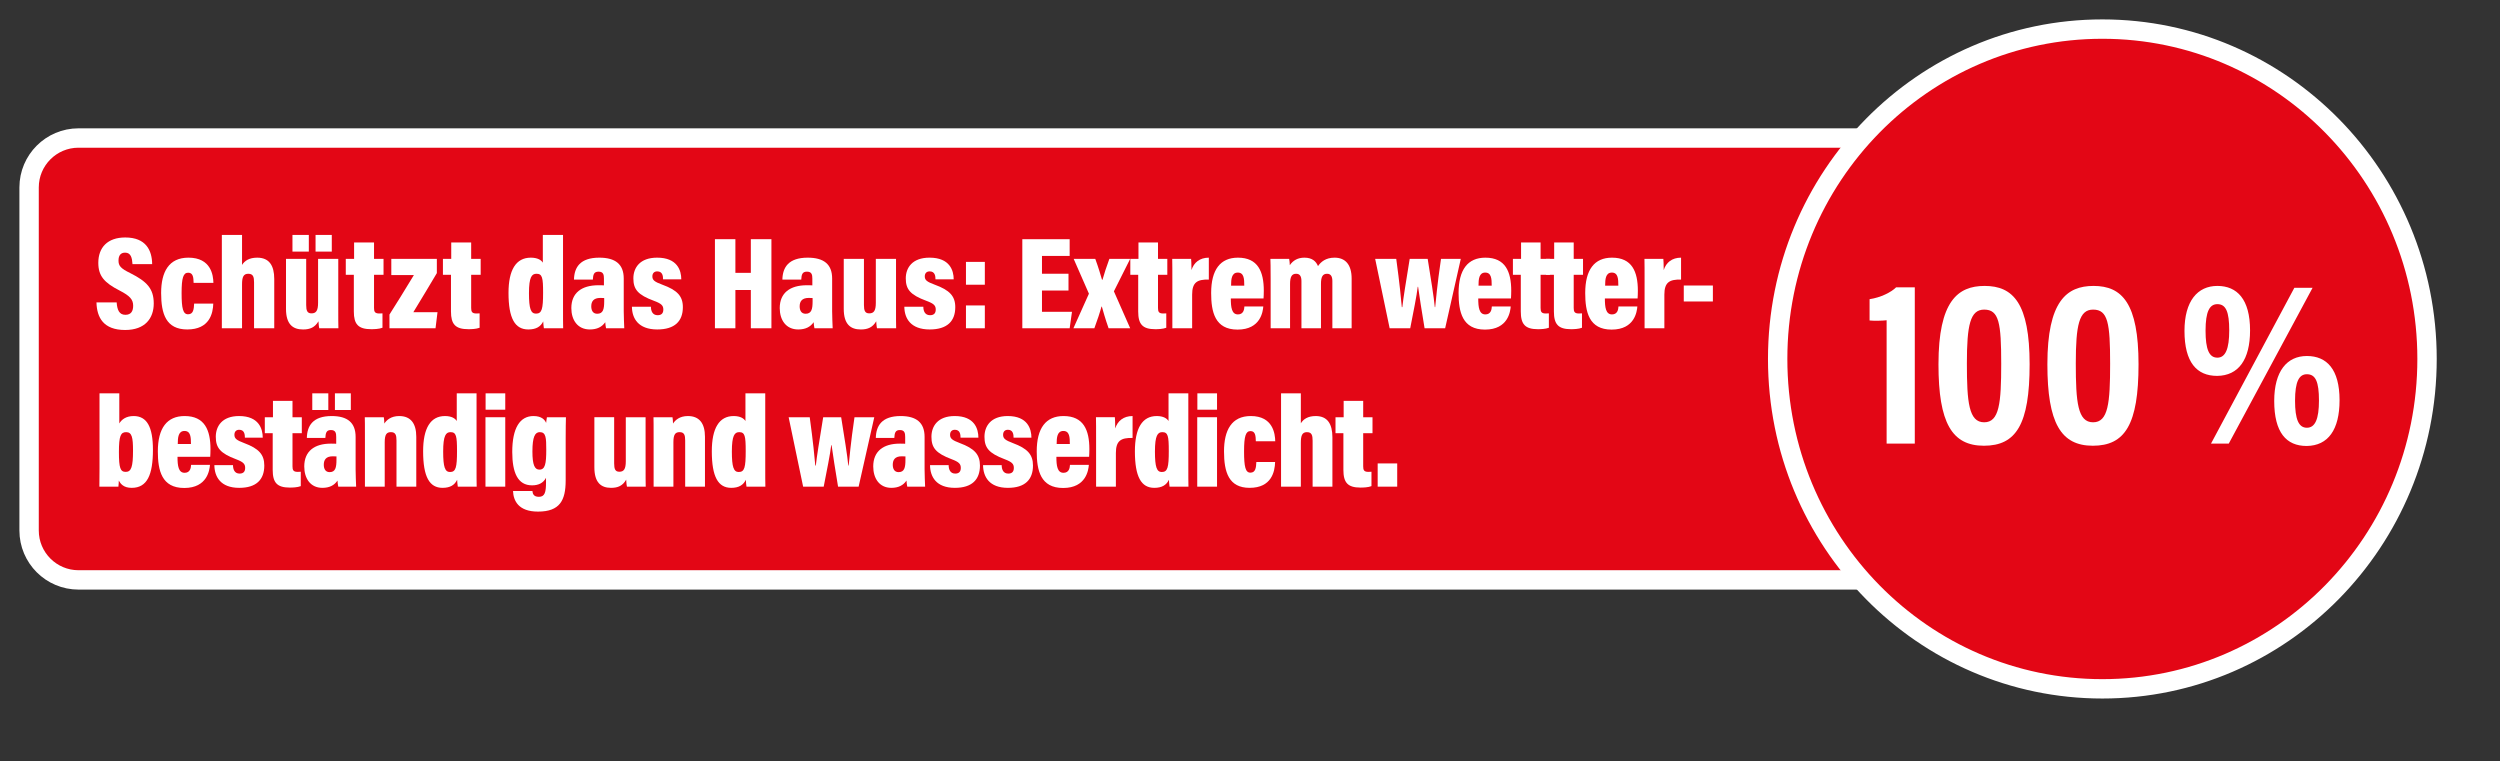
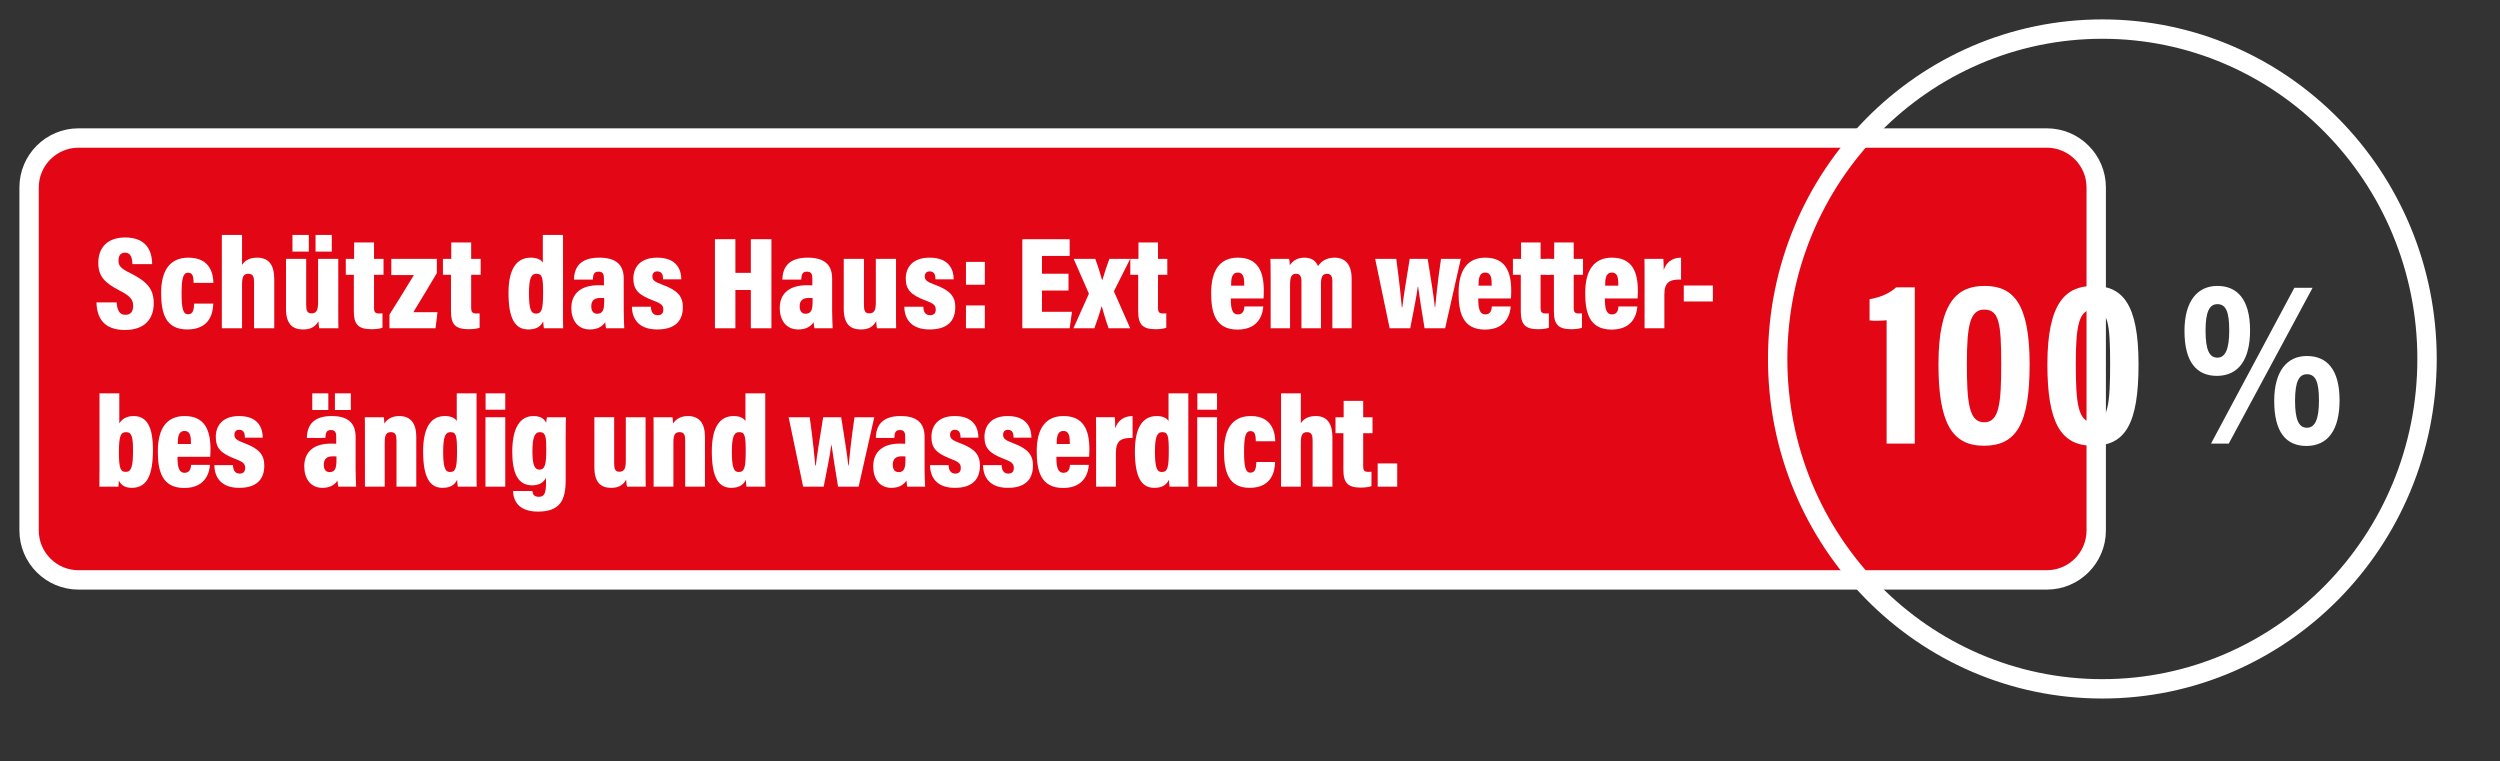
<svg xmlns="http://www.w3.org/2000/svg" id="Ebene_1" data-name="Ebene 1" viewBox="0 0 984.96 299.88">
  <rect x="0" y="0" width="984.96" height="299.88" fill="#333333" stroke="none" />
  <defs>
    <style>
      .cls-1 {
        fill: #e30615;
      }

      .cls-1, .cls-2 {
        stroke-width: 0px;
      }

      .cls-3 {
        fill: none;
        stroke: #fff;
        stroke-width: 7.632px;
      }

      .cls-2 {
        fill: #fff;
      }
    </style>
  </defs>
  <path class="cls-1" d="M30.933,54.376h775.472c10.747,0,19.472,8.725,19.472,19.472v135.156c0,10.747-8.725,19.472-19.472,19.472H30.934c-10.747,0-19.472-8.725-19.472-19.472V73.847c0-10.746,8.725-19.471,19.471-19.471Z" />
  <g>
    <path class="cls-2" d="M45.961,119.143c.208,2.912.988,4.888,3.432,4.888,2.34,0,3.068-1.56,3.068-3.588,0-2.393-1.196-3.849-5.356-5.98-6.084-3.12-8.373-5.772-8.373-10.92,0-6.032,3.641-9.984,10.608-9.984,8.217,0,10.557,5.147,10.608,10.504h-7.748c-.156-2.444-.624-4.524-2.912-4.524-1.768,0-2.6,1.145-2.6,3.12,0,2.028.78,3.068,4.628,4.94,6.5,3.276,9.256,6.084,9.256,11.961,0,5.824-3.38,10.452-11.284,10.452-8.528,0-11.128-4.889-11.284-10.868h7.956Z" />
    <path class="cls-2" d="M84.025,119.611c-.104,3.848-1.456,10.192-10.244,10.192-8.373,0-10.297-6.137-10.297-14.353,0-8.32,3.017-13.937,10.765-13.937,8.944,0,9.776,7.021,9.828,9.933h-7.8c-.052-2.028-.156-4.005-2.132-4.005-1.924,0-2.6,1.977-2.6,8.009,0,6.136.572,8.372,2.548,8.372,2.08,0,2.288-1.976,2.393-4.212h7.54Z" />
    <path class="cls-2" d="M95.36,92.57v11.805c1.04-1.664,2.86-2.86,5.98-2.86,4.732,0,6.708,3.12,6.708,8.372v19.449h-7.957v-18.097c0-2.08-.312-3.381-2.288-3.381s-2.444,1.456-2.444,4.213v17.265h-7.957v-36.766h7.957Z" />
    <path class="cls-2" d="M133.269,120.755c0,4.524,0,7.229.052,8.581h-7.54c-.208-.832-.26-2.028-.312-2.757-1.404,2.393-3.276,3.225-6.084,3.225-4.056,0-6.708-2.08-6.708-8.112v-19.709h7.956v18.201c0,2.184.416,3.275,2.08,3.275,1.82,0,2.601-1.04,2.601-4.16v-17.316h7.956v18.772ZM115.224,99.122v-6.552h6.448v6.552h-6.448ZM124.324,99.122v-6.552h6.396v6.552h-6.396Z" />
    <path class="cls-2" d="M136.23,101.982h3.276v-6.448h7.853v6.448h3.744v6.292h-3.744v13.053c0,1.456.312,2.185,2.08,2.185.468,0,.78,0,1.248-.053v5.669c-1.353.52-3.328.571-4.42.571-5.148,0-6.864-1.976-6.864-6.968v-14.457h-3.172v-6.292Z" />
    <path class="cls-2" d="M153.442,123.927c2.34-3.641,6.188-9.881,9.62-15.549h-8.892v-6.396h17.941v5.616c-2.028,3.38-6.448,10.868-9.257,15.393h9.517l-.78,6.345h-18.148v-5.408Z" />
    <path class="cls-2" d="M174.502,101.982h3.276v-6.448h7.853v6.448h3.744v6.292h-3.744v13.053c0,1.456.312,2.185,2.08,2.185.468,0,.78,0,1.248-.053v5.669c-1.353.52-3.328.571-4.42.571-5.148,0-6.864-1.976-6.864-6.968v-14.457h-3.172v-6.292Z" />
    <path class="cls-2" d="M221.822,92.57v28.653c0,3.691,0,6.656.052,8.112h-7.593c-.156-.729-.208-1.977-.26-2.704-.988,2.027-2.756,3.172-5.876,3.172-5.252,0-7.801-4.316-7.801-14.404,0-9.101,2.964-13.885,8.789-13.885,2.704,0,4.16.988,4.732,1.976v-10.92h7.957ZM211.161,123.563c2.34,0,2.809-1.82,2.809-8.269,0-5.876-.312-7.437-2.601-7.437-1.872,0-2.964,1.301-2.964,7.645,0,6.137.728,8.061,2.756,8.061Z" />
    <path class="cls-2" d="M245.742,122.575c0,1.872.155,5.408.208,6.761h-7.177c-.156-.572-.26-1.664-.312-2.393-1.3,1.872-3.224,2.86-6.084,2.86-4.836,0-7.28-3.744-7.28-8.425,0-5.979,4.057-8.996,10.661-8.996.832,0,1.664,0,2.184.052v-2.651c0-1.509-.208-2.757-2.132-2.757-1.82,0-2.132,1.145-2.236,3.12h-7.437c.104-4.836,2.444-8.632,9.984-8.632,6.345,0,9.621,2.6,9.621,8.216v12.845ZM238.045,117.427c-.468-.052-.936-.052-1.508-.052-2.756,0-3.588,1.456-3.588,3.328,0,1.561.624,2.912,2.34,2.912,2.34,0,2.756-1.82,2.756-4.888v-1.301Z" />
    <path class="cls-2" d="M256.453,120.859c0,1.664.624,3.328,2.651,3.328,1.561,0,2.236-.832,2.236-2.236,0-1.56-.728-2.34-3.692-3.432-6.344-2.341-8.112-4.524-8.112-8.841,0-4.108,2.496-8.164,9.36-8.164,8.009,0,9.517,5.096,9.517,8.528h-7.176c0-1.196-.156-3.12-2.288-3.12-1.248,0-1.925.78-1.925,1.976,0,1.456.832,2.133,3.952,3.276,5.824,2.132,8.061,4.473,8.061,8.841,0,5.512-3.172,8.788-10.088,8.788-7.488,0-9.933-4.368-9.984-8.944h7.488Z" />
    <path class="cls-2" d="M281.671,94.234h8.061v13.261h6.084v-13.261h8.112v35.102h-8.112v-15.081h-6.084v15.081h-8.061v-35.102Z" />
    <path class="cls-2" d="M327.848,122.575c0,1.872.156,5.408.208,6.761h-7.176c-.156-.572-.261-1.664-.312-2.393-1.3,1.872-3.224,2.86-6.084,2.86-4.836,0-7.28-3.744-7.28-8.425,0-5.979,4.056-8.996,10.66-8.996.832,0,1.664,0,2.185.052v-2.651c0-1.509-.208-2.757-2.133-2.757-1.819,0-2.132,1.145-2.235,3.12h-7.437c.104-4.836,2.444-8.632,9.984-8.632,6.344,0,9.62,2.6,9.62,8.216v12.845ZM320.151,117.427c-.468-.052-.936-.052-1.508-.052-2.756,0-3.588,1.456-3.588,3.328,0,1.561.624,2.912,2.34,2.912,2.34,0,2.756-1.82,2.756-4.888v-1.301Z" />
    <path class="cls-2" d="M353.016,120.755c0,4.524,0,7.229.052,8.581h-7.54c-.208-.832-.261-2.028-.312-2.757-1.404,2.393-3.276,3.225-6.084,3.225-4.057,0-6.708-2.08-6.708-8.112v-19.709h7.956v18.201c0,2.184.416,3.275,2.08,3.275,1.82,0,2.6-1.04,2.6-4.16v-17.316h7.957v18.772Z" />
    <path class="cls-2" d="M363.778,120.859c0,1.664.624,3.328,2.651,3.328,1.561,0,2.236-.832,2.236-2.236,0-1.56-.728-2.34-3.692-3.432-6.344-2.341-8.112-4.524-8.112-8.841,0-4.108,2.496-8.164,9.36-8.164,8.009,0,9.517,5.096,9.517,8.528h-7.176c0-1.196-.156-3.12-2.288-3.12-1.248,0-1.925.78-1.925,1.976,0,1.456.832,2.133,3.952,3.276,5.824,2.132,8.061,4.473,8.061,8.841,0,5.512-3.172,8.788-10.088,8.788-7.488,0-9.933-4.368-9.984-8.944h7.488Z" />
    <path class="cls-2" d="M380.573,112.175v-8.996h7.437v8.996h-7.437ZM380.573,129.336v-8.997h7.437v8.997h-7.437Z" />
  </g>
  <g>
    <path class="cls-2" d="M420.97,114.463h-10.447v8.372h11.823l-.917,6.501h-18.653v-35.102h18.653v6.604h-10.906v7.02h10.447v6.604Z" />
    <path class="cls-2" d="M431.518,101.982c1.273,3.433,2.191,6.656,2.649,8.217h.204c.561-2.028,1.631-5.356,2.701-8.217h8.205l-6.421,12.793,6.421,14.561h-8.511c-1.376-3.9-2.191-6.917-2.65-8.528h-.152c-.459,1.819-1.733,5.668-2.804,8.528h-8.256l6.115-13.625-6.014-13.729h8.512Z" />
    <path class="cls-2" d="M445.326,101.982h3.21v-6.448h7.696v6.448h3.669v6.292h-3.669v13.053c0,1.456.306,2.185,2.038,2.185.459,0,.765,0,1.224-.053v5.669c-1.325.52-3.262.571-4.332.571-5.046,0-6.728-1.976-6.728-6.968v-14.457h-3.108v-6.292Z" />
-     <path class="cls-2" d="M461.888,111.291c0-4.628,0-7.437-.052-9.309h7.441c.051.624.152,1.977.152,4.42.918-2.964,3.262-4.888,6.83-4.888v8.632c-4.587-.104-6.575,1.093-6.575,5.929v13.261h-7.797v-18.045Z" />
    <path class="cls-2" d="M484.922,117.583c0,3.536.356,6.292,2.803,6.292,2.141,0,2.497-1.872,2.548-3.12h7.441c-.153,1.872-.969,9.101-10.142,9.101-8.919,0-10.397-6.968-10.397-14.404,0-9.204,3.619-13.937,10.55-13.937,7.899,0,10.193,5.512,10.193,13.053,0,.676-.052,2.704-.103,3.016h-12.894ZM490.222,112.539c0-2.652-.102-5.148-2.548-5.148s-2.65,2.601-2.65,5.148h5.198Z" />
    <path class="cls-2" d="M500.616,110.459c0-5.408-.051-7.332-.102-8.477h7.39c.103.468.255,1.769.255,2.496,1.274-1.872,3.16-2.964,5.759-2.964,3.059,0,4.587,1.456,5.352,3.328,1.121-1.664,3.058-3.328,6.523-3.328,4.179,0,6.728,2.652,6.728,8.269v19.553h-7.594v-18.617c0-1.664-.51-2.86-2.09-2.86-1.783,0-2.396,1.301-2.396,3.952v17.525h-7.695v-18.565c0-1.976-.662-2.912-2.09-2.912-1.732,0-2.396,1.196-2.396,4.057v17.421h-7.645v-18.877Z" />
    <path class="cls-2" d="M550.099,101.982c1.325,9.673,1.937,16.068,2.191,19.033h.204c.407-3.744,1.325-9.257,2.905-19.033h7.084c1.273,7.904,2.446,15.133,2.803,19.033h.152c.307-2.809.765-8.685,2.294-19.033h7.798l-6.167,27.354h-8.104c-1.121-6.812-2.038-12.533-2.548-16.329h-.153c-.407,3.588-1.682,9.776-2.956,16.329h-8.104l-5.708-27.354h8.308Z" />
    <path class="cls-2" d="M582.406,117.583c0,3.536.357,6.292,2.804,6.292,2.14,0,2.497-1.872,2.548-3.12h7.44c-.152,1.872-.968,9.101-10.142,9.101-8.919,0-10.396-6.968-10.396-14.404,0-9.204,3.618-13.937,10.55-13.937,7.899,0,10.192,5.512,10.192,13.053,0,.676-.051,2.704-.102,3.016h-12.895ZM587.707,112.539c0-2.652-.103-5.148-2.549-5.148s-2.649,2.601-2.649,5.148h5.198Z" />
    <path class="cls-2" d="M596.063,101.982h3.211v-6.448h7.695v6.448h3.67v6.292h-3.67v13.053c0,1.456.306,2.185,2.039,2.185.458,0,.764,0,1.223-.053v5.669c-1.325.52-3.262.571-4.332.571-5.045,0-6.728-1.976-6.728-6.968v-14.457h-3.108v-6.292Z" />
    <path class="cls-2" d="M609.108,101.982h3.21v-6.448h7.696v6.448h3.669v6.292h-3.669v13.053c0,1.456.306,2.185,2.038,2.185.459,0,.765,0,1.224-.053v5.669c-1.325.52-3.262.571-4.332.571-5.046,0-6.728-1.976-6.728-6.968v-14.457h-3.108v-6.292Z" />
    <path class="cls-2" d="M632.295,117.583c0,3.536.357,6.292,2.804,6.292,2.14,0,2.497-1.872,2.548-3.12h7.44c-.152,1.872-.968,9.101-10.142,9.101-8.919,0-10.396-6.968-10.396-14.404,0-9.204,3.618-13.937,10.55-13.937,7.899,0,10.192,5.512,10.192,13.053,0,.676-.051,2.704-.102,3.016h-12.895ZM637.596,112.539c0-2.652-.103-5.148-2.549-5.148s-2.649,2.601-2.649,5.148h5.198Z" />
    <path class="cls-2" d="M647.939,111.291c0-4.628,0-7.437-.051-9.309h7.44c.052.624.153,1.977.153,4.42.917-2.964,3.262-4.888,6.829-4.888v8.632c-4.587-.104-6.574,1.093-6.574,5.929v13.261h-7.798v-18.045Z" />
    <path class="cls-2" d="M674.847,112.487v6.292h-11.467v-6.292h11.467Z" />
  </g>
  <g>
    <path class="cls-2" d="M39.206,154.969h7.797v11.856c.917-1.56,2.701-2.912,5.657-2.912,5.25,0,7.594,4.316,7.594,13.312,0,9.829-2.243,14.977-8.358,14.977-3.262,0-4.383-1.611-5.096-2.859,0,.571-.051,1.611-.153,2.392h-7.492c.051-2.184.051-5.096.051-7.28v-29.485ZM49.705,170.259c-2.141,0-2.854,1.456-2.854,7.8,0,6.396.561,7.853,2.701,7.853,2.191,0,2.854-2.08,2.854-8.372,0-5.148-.408-7.28-2.701-7.28Z" />
    <path class="cls-2" d="M69.935,179.983c0,3.536.357,6.292,2.803,6.292,2.14,0,2.497-1.872,2.548-3.12h7.44c-.153,1.872-.968,9.101-10.142,9.101-8.919,0-10.397-6.969-10.397-14.405,0-9.204,3.619-13.937,10.55-13.937,7.899,0,10.193,5.513,10.193,13.053,0,.676-.051,2.704-.102,3.017h-12.894ZM75.235,174.938c0-2.651-.102-5.147-2.548-5.147s-2.65,2.6-2.65,5.147h5.198Z" />
    <path class="cls-2" d="M91.796,183.259c0,1.664.611,3.328,2.599,3.328,1.529,0,2.191-.832,2.191-2.235,0-1.561-.713-2.341-3.619-3.433-6.217-2.34-7.95-4.524-7.95-8.84,0-4.108,2.446-8.165,9.173-8.165,7.849,0,9.327,5.097,9.327,8.528h-7.033c0-1.195-.153-3.12-2.242-3.12-1.223,0-1.886.78-1.886,1.977,0,1.456.815,2.132,3.873,3.276,5.708,2.132,7.9,4.472,7.9,8.84,0,5.513-3.109,8.788-9.887,8.788-7.339,0-9.734-4.368-9.785-8.944h7.339Z" />
-     <path class="cls-2" d="M104.331,164.383h3.21v-6.448h7.696v6.448h3.669v6.292h-3.669v13.053c0,1.456.306,2.184,2.039,2.184.458,0,.764,0,1.223-.052v5.668c-1.325.521-3.262.572-4.332.572-5.045,0-6.728-1.977-6.728-6.969v-14.456h-3.108v-6.292Z" />
    <path class="cls-2" d="M140.106,184.975c0,1.872.153,5.408.204,6.76h-7.033c-.153-.572-.255-1.664-.306-2.392-1.274,1.872-3.16,2.859-5.963,2.859-4.74,0-7.135-3.744-7.135-8.424,0-5.98,3.975-8.996,10.448-8.996.815,0,1.631,0,2.14.052v-2.652c0-1.508-.204-2.756-2.089-2.756-1.784,0-2.09,1.144-2.191,3.12h-7.288c.102-4.836,2.396-8.633,9.785-8.633,6.218,0,9.429,2.601,9.429,8.217v12.845ZM123.033,161.522v-6.553h6.319v6.553h-6.319ZM132.564,179.827c-.458-.052-.917-.052-1.478-.052-2.701,0-3.517,1.456-3.517,3.328,0,1.56.612,2.912,2.293,2.912,2.293,0,2.701-1.82,2.701-4.889v-1.3ZM131.952,161.522v-6.553h6.269v6.553h-6.269Z" />
    <path class="cls-2" d="M143.773,172.963c0-5.616,0-7.177-.051-8.58h7.492c.102.571.204,1.716.204,2.496.867-1.353,2.599-2.965,5.861-2.965,4.536,0,6.728,2.912,6.728,8.165v19.656h-7.798v-18.2c0-2.08-.356-3.276-2.191-3.276-1.682,0-2.446.884-2.446,3.952v17.524h-7.797v-18.772Z" />
    <path class="cls-2" d="M187.753,154.969v28.653c0,3.692,0,6.656.051,8.112h-7.44c-.153-.728-.204-1.976-.255-2.704-.968,2.028-2.701,3.172-5.759,3.172-5.147,0-7.645-4.315-7.645-14.404,0-9.101,2.905-13.885,8.613-13.885,2.65,0,4.077.988,4.638,1.977v-10.921h7.797ZM177.305,185.963c2.293,0,2.752-1.819,2.752-8.268,0-5.877-.306-7.437-2.548-7.437-1.835,0-2.905,1.3-2.905,7.645,0,6.136.713,8.06,2.701,8.06Z" />
    <path class="cls-2" d="M191.268,164.383h7.797v27.353h-7.797v-27.353ZM191.318,161.418v-6.448h7.747v6.448h-7.747Z" />
    <path class="cls-2" d="M222.864,189.291c0,7.853-2.293,12.272-10.906,12.272-7.696,0-9.683-4.264-9.836-8.112h7.645c.102.885.306,2.288,2.548,2.288,2.345,0,2.803-1.872,2.803-5.616v-1.872c-1.07,2.08-3.007,2.965-5.504,2.965-5.606,0-7.798-4.94-7.798-13.157,0-9.516,3.058-14.145,8.358-14.145,3.262,0,4.485,1.509,4.994,2.704.051-.676.204-1.611.306-2.235h7.492c-.051,1.664-.102,4.68-.102,8.58v16.328ZM212.518,185.027c2.242,0,2.701-2.236,2.701-7.801,0-4.731-.102-6.968-2.548-6.968-1.886,0-2.905,1.82-2.905,7.645,0,5.355.917,7.124,2.752,7.124Z" />
    <path class="cls-2" d="M254.355,183.155c0,4.524,0,7.229.051,8.58h-7.39c-.204-.832-.255-2.028-.306-2.756-1.376,2.392-3.211,3.224-5.963,3.224-3.975,0-6.574-2.08-6.574-8.112v-19.708h7.798v18.2c0,2.185.407,3.276,2.038,3.276,1.784,0,2.549-1.04,2.549-4.16v-17.316h7.797v18.772Z" />
    <path class="cls-2" d="M257.513,172.963c0-5.616,0-7.177-.051-8.58h7.492c.102.571.203,1.716.203,2.496.866-1.353,2.6-2.965,5.861-2.965,4.536,0,6.728,2.912,6.728,8.165v19.656h-7.798v-18.2c0-2.08-.356-3.276-2.191-3.276-1.682,0-2.446.884-2.446,3.952v17.524h-7.798v-18.772Z" />
    <path class="cls-2" d="M301.493,154.969v28.653c0,3.692,0,6.656.051,8.112h-7.44c-.153-.728-.204-1.976-.255-2.704-.969,2.028-2.701,3.172-5.76,3.172-5.147,0-7.645-4.315-7.645-14.404,0-9.101,2.905-13.885,8.613-13.885,2.65,0,4.077.988,4.638,1.977v-10.921h7.798ZM291.045,185.963c2.294,0,2.752-1.819,2.752-8.268,0-5.877-.306-7.437-2.548-7.437-1.835,0-2.905,1.3-2.905,7.645,0,6.136.714,8.06,2.701,8.06Z" />
    <path class="cls-2" d="M319.022,164.383c1.324,9.672,1.937,16.068,2.191,19.032h.203c.408-3.744,1.325-9.256,2.905-19.032h7.084c1.274,7.904,2.446,15.132,2.803,19.032h.153c.306-2.808.765-8.685,2.293-19.032h7.798l-6.167,27.353h-8.103c-1.122-6.812-2.039-12.532-2.549-16.328h-.152c-.408,3.588-1.683,9.776-2.956,16.328h-8.104l-5.708-27.353h8.308Z" />
    <path class="cls-2" d="M364.274,184.975c0,1.872.153,5.408.204,6.76h-7.033c-.153-.572-.255-1.664-.306-2.392-1.274,1.872-3.16,2.859-5.963,2.859-4.74,0-7.135-3.744-7.135-8.424,0-5.98,3.975-8.996,10.447-8.996.815,0,1.631,0,2.141.052v-2.652c0-1.508-.204-2.756-2.09-2.756-1.783,0-2.09,1.144-2.191,3.12h-7.288c.103-4.836,2.396-8.633,9.785-8.633,6.218,0,9.429,2.601,9.429,8.217v12.845ZM356.731,179.827c-.458-.052-.917-.052-1.478-.052-2.701,0-3.517,1.456-3.517,3.328,0,1.56.611,2.912,2.293,2.912,2.294,0,2.701-1.82,2.701-4.889v-1.3Z" />
    <path class="cls-2" d="M373.751,183.259c0,1.664.611,3.328,2.6,3.328,1.528,0,2.191-.832,2.191-2.235,0-1.561-.714-2.341-3.619-3.433-6.217-2.34-7.95-4.524-7.95-8.84,0-4.108,2.446-8.165,9.174-8.165,7.849,0,9.326,5.097,9.326,8.528h-7.033c0-1.195-.152-3.12-2.242-3.12-1.223,0-1.886.78-1.886,1.977,0,1.456.815,2.132,3.873,3.276,5.708,2.132,7.899,4.472,7.899,8.84,0,5.513-3.108,8.788-9.887,8.788-7.339,0-9.734-4.368-9.785-8.944h7.339Z" />
    <path class="cls-2" d="M394.645,183.259c0,1.664.611,3.328,2.599,3.328,1.529,0,2.191-.832,2.191-2.235,0-1.561-.713-2.341-3.618-3.433-6.218-2.34-7.95-4.524-7.95-8.84,0-4.108,2.446-8.165,9.173-8.165,7.849,0,9.327,5.097,9.327,8.528h-7.033c0-1.195-.153-3.12-2.242-3.12-1.224,0-1.886.78-1.886,1.977,0,1.456.815,2.132,3.873,3.276,5.708,2.132,7.899,4.472,7.899,8.84,0,5.513-3.108,8.788-9.887,8.788-7.339,0-9.734-4.368-9.785-8.944h7.339Z" />
    <path class="cls-2" d="M416.199,179.983c0,3.536.357,6.292,2.804,6.292,2.14,0,2.497-1.872,2.548-3.12h7.44c-.152,1.872-.968,9.101-10.142,9.101-8.919,0-10.396-6.969-10.396-14.405,0-9.204,3.618-13.937,10.55-13.937,7.899,0,10.192,5.513,10.192,13.053,0,.676-.051,2.704-.102,3.017h-12.895ZM421.5,174.938c0-2.651-.103-5.147-2.549-5.147s-2.649,2.6-2.649,5.147h5.198Z" />
    <path class="cls-2" d="M431.844,173.69c0-4.628,0-7.436-.052-9.308h7.441c.051.624.152,1.976.152,4.42.918-2.964,3.262-4.889,6.83-4.889v8.633c-4.587-.104-6.575,1.092-6.575,5.928v13.261h-7.797v-18.045Z" />
    <path class="cls-2" d="M468.18,154.969v28.653c0,3.692,0,6.656.051,8.112h-7.44c-.153-.728-.204-1.976-.255-2.704-.969,2.028-2.701,3.172-5.76,3.172-5.147,0-7.645-4.315-7.645-14.404,0-9.101,2.905-13.885,8.613-13.885,2.65,0,4.077.988,4.638,1.977v-10.921h7.798ZM457.731,185.963c2.294,0,2.752-1.819,2.752-8.268,0-5.877-.306-7.437-2.548-7.437-1.835,0-2.905,1.3-2.905,7.645,0,6.136.714,8.06,2.701,8.06Z" />
    <path class="cls-2" d="M471.693,164.383h7.798v27.353h-7.798v-27.353ZM471.744,161.418v-6.448h7.747v6.448h-7.747Z" />
    <path class="cls-2" d="M502.372,182.01c-.102,3.849-1.427,10.192-10.04,10.192-8.205,0-10.091-6.136-10.091-14.353,0-8.32,2.956-13.937,10.55-13.937,8.766,0,9.581,7.021,9.633,9.933h-7.646c-.051-2.028-.152-4.004-2.089-4.004-1.886,0-2.549,1.976-2.549,8.008,0,6.137.561,8.373,2.498,8.373,2.038,0,2.242-1.977,2.344-4.213h7.39Z" />
    <path class="cls-2" d="M512.512,154.969v11.805c1.02-1.664,2.804-2.86,5.861-2.86,4.638,0,6.574,3.12,6.574,8.373v19.448h-7.798v-18.097c0-2.08-.306-3.38-2.242-3.38s-2.396,1.456-2.396,4.212v17.265h-7.797v-36.766h7.797Z" />
    <path class="cls-2" d="M526.169,164.383h3.21v-6.448h7.696v6.448h3.669v6.292h-3.669v13.053c0,1.456.306,2.184,2.038,2.184.459,0,.765,0,1.224-.052v5.668c-1.325.521-3.262.572-4.332.572-5.046,0-6.728-1.977-6.728-6.969v-14.456h-3.108v-6.292Z" />
    <path class="cls-2" d="M542.78,191.735v-9.152h7.696v9.152h-7.696Z" />
  </g>
  <path class="cls-3" d="M30.933,54.376h775.472c10.747,0,19.472,8.725,19.472,19.472v135.156c0,10.747-8.725,19.472-19.472,19.472H30.934c-10.747,0-19.472-8.725-19.472-19.472V73.847c0-10.746,8.725-19.471,19.471-19.471Z" />
-   <path class="cls-1" d="M828.294,271.39c70.649,0,127.921-58.187,127.921-129.964S898.943,11.461,828.294,11.461s-127.921,58.187-127.921,129.965,57.272,129.964,127.921,129.964" />
  <ellipse class="cls-3" cx="828.294" cy="141.426" rx="127.921" ry="129.965" />
  <g>
    <path class="cls-2" d="M743.299,174.773v-48.598c-1.492.187-4.943.28-6.716.094v-8.396c4.384-.652,8.488-2.705,10.447-4.664h7.369v61.563h-11.101Z" />
    <path class="cls-2" d="M799.64,143.525c0,23.692-5.317,32.087-18.003,32.087-12.592,0-17.909-8.954-17.909-32.087,0-24.812,7.556-30.875,18.189-30.875,11.286,0,17.723,6.902,17.723,30.875ZM774.921,143.152c0,15.298.746,23.226,6.81,23.226,5.97,0,6.716-7.555,6.716-23.039,0-16.044-.84-21.36-6.716-21.36-5.504,0-6.81,6.062-6.81,21.174Z" />
    <path class="cls-2" d="M842.549,143.525c0,23.692-5.317,32.087-18.003,32.087-12.592,0-17.909-8.954-17.909-32.087,0-24.812,7.556-30.875,18.189-30.875,11.286,0,17.723,6.902,17.723,30.875ZM817.83,143.152c0,15.298.746,23.226,6.81,23.226,5.97,0,6.716-7.555,6.716-23.039,0-16.044-.84-21.36-6.716-21.36-5.504,0-6.81,6.062-6.81,21.174Z" />
  </g>
  <path class="cls-2" d="M886.489,130.186c0,11.566-4.571,17.816-12.966,17.909-8.021,0-12.872-5.316-12.872-17.723,0-11.753,5.13-17.723,12.965-17.723,7.742,0,12.873,5.224,12.873,17.536ZM868.953,130.28c0,7.369,1.398,10.634,4.663,10.634,3.172,0,4.664-3.452,4.664-10.728,0-7.368-1.306-10.354-4.664-10.354-3.078,0-4.663,2.892-4.663,10.447ZM871.098,174.773l32.834-61.377h7.183l-33.021,61.377h-6.996ZM921.747,157.703c0,11.566-4.477,17.909-12.965,18.003-8.022,0-12.779-5.316-12.779-17.723,0-11.753,5.037-17.723,12.872-17.723s12.872,5.224,12.872,17.442ZM904.212,157.889c0,7.276,1.398,10.634,4.663,10.634s4.758-3.451,4.758-10.727c0-7.369-1.307-10.354-4.758-10.354-3.078,0-4.663,2.892-4.663,10.446Z" />
</svg>